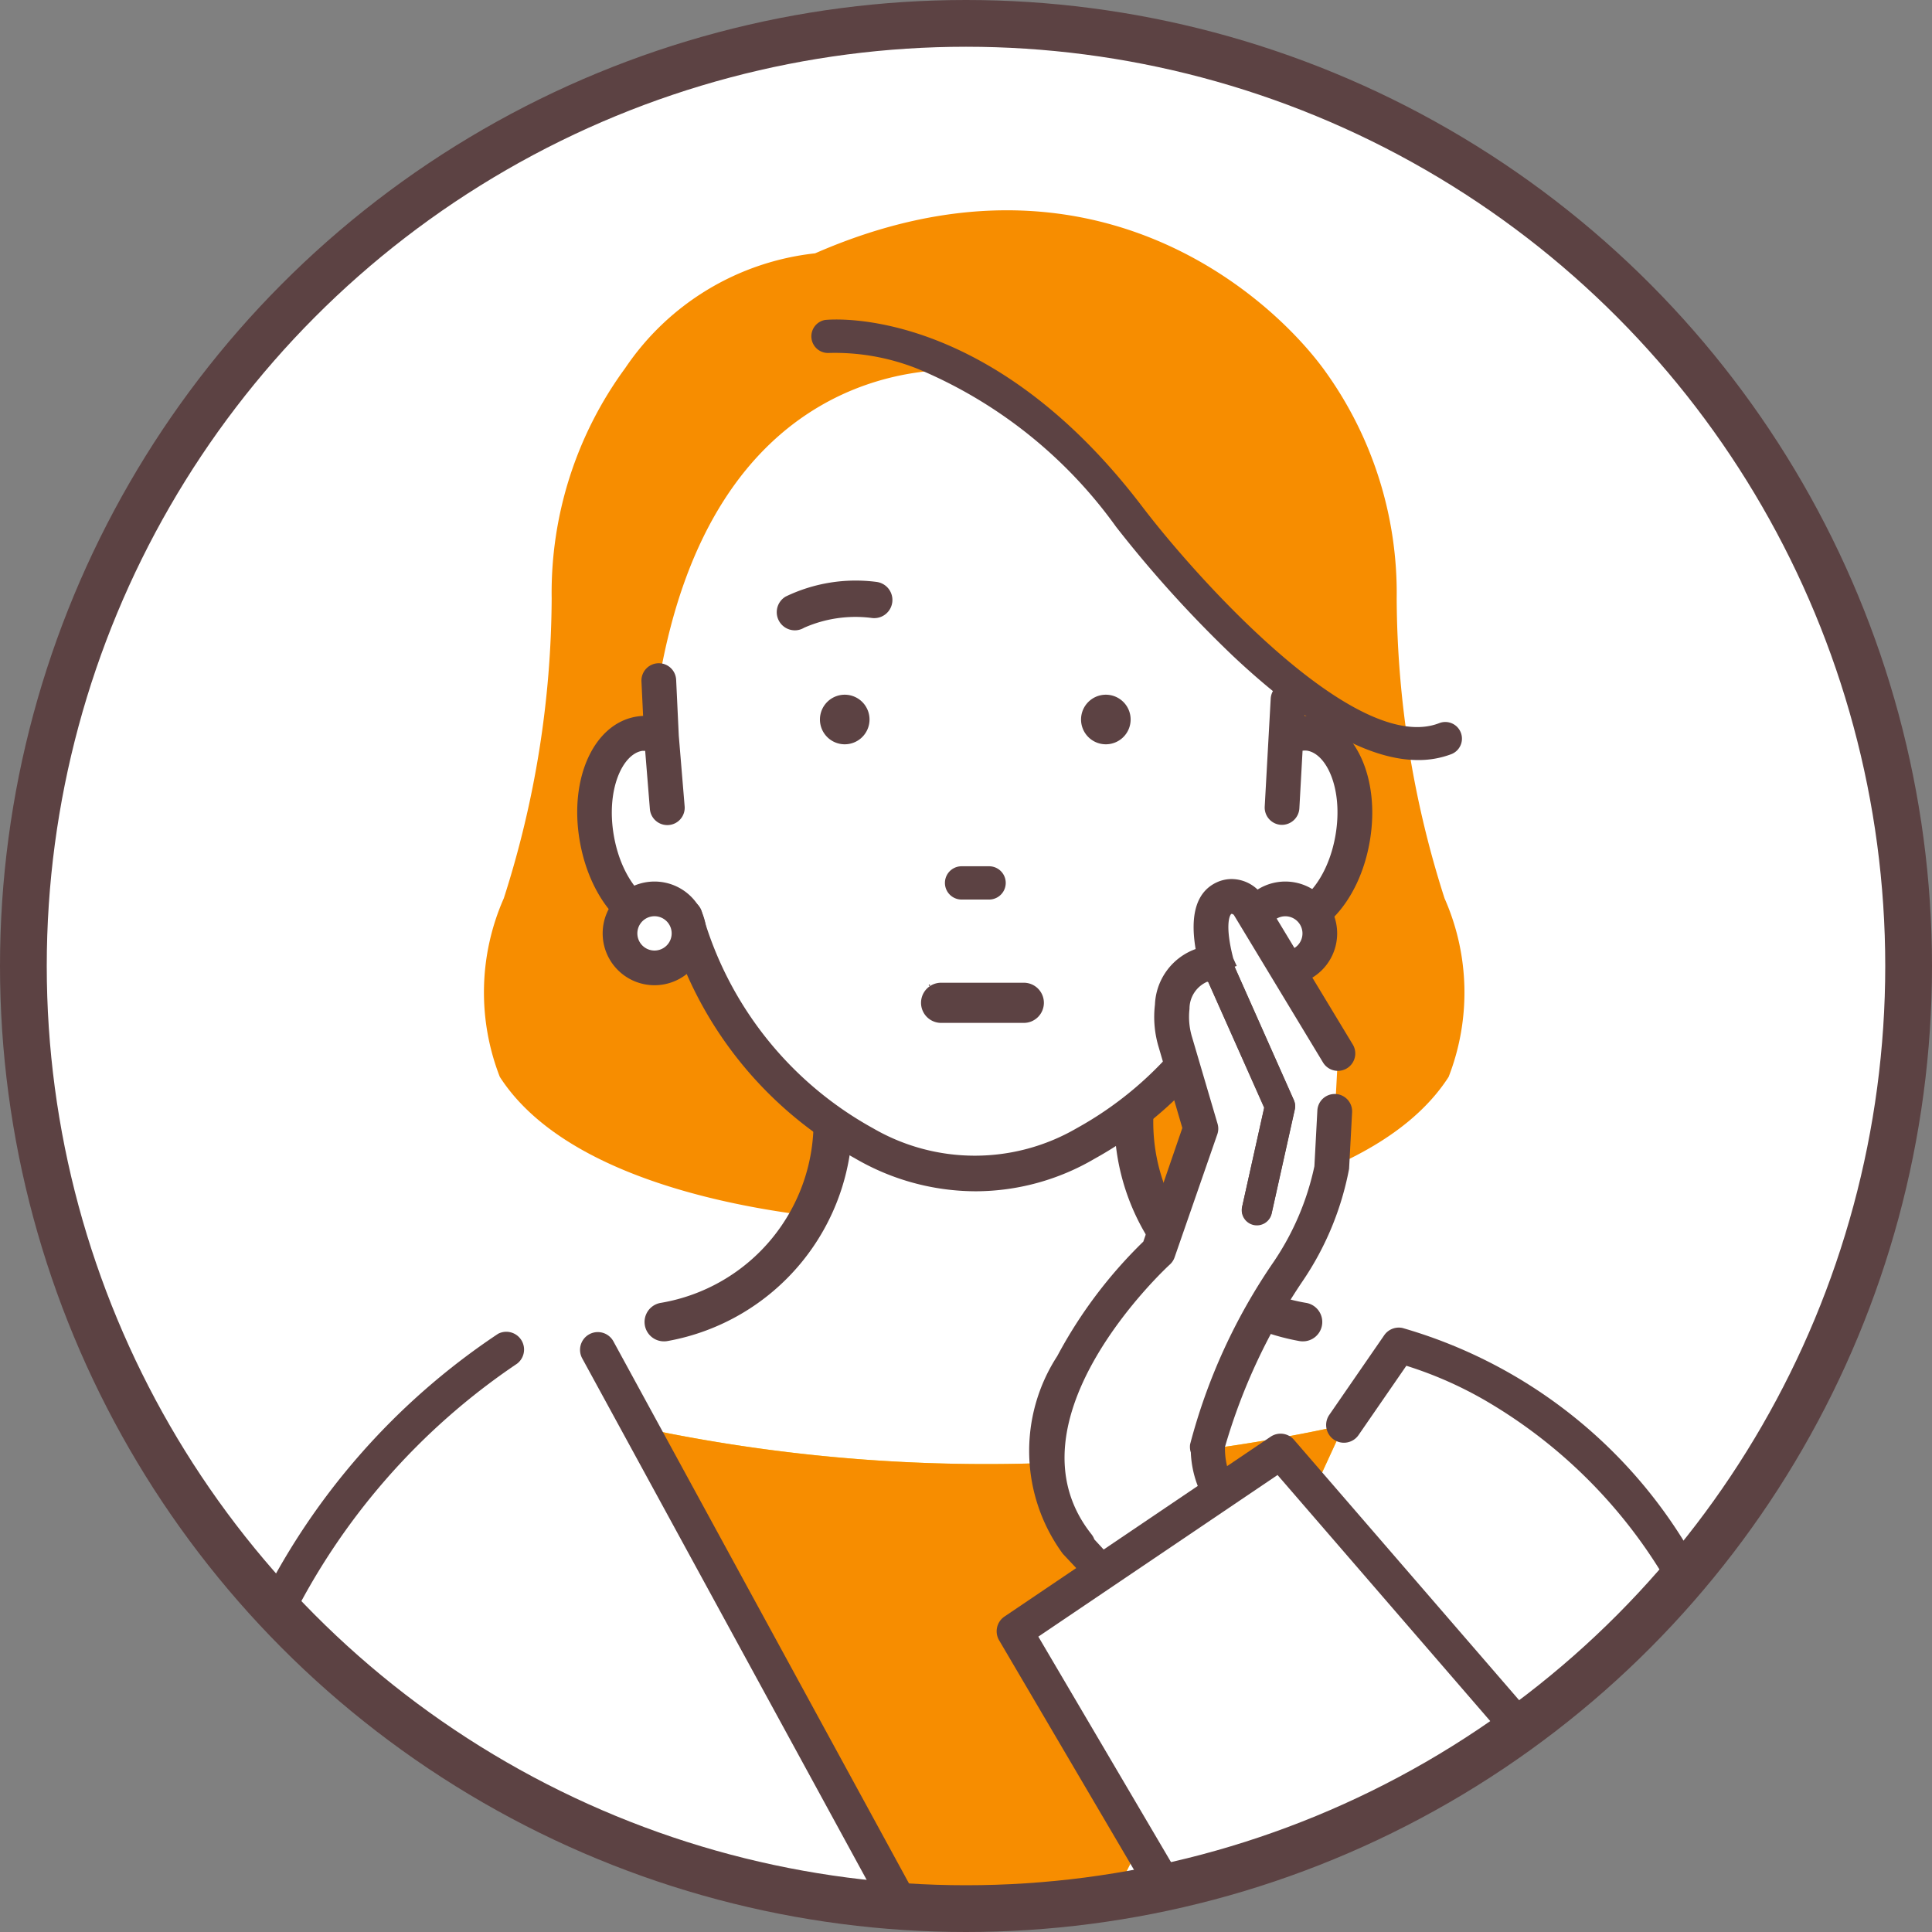
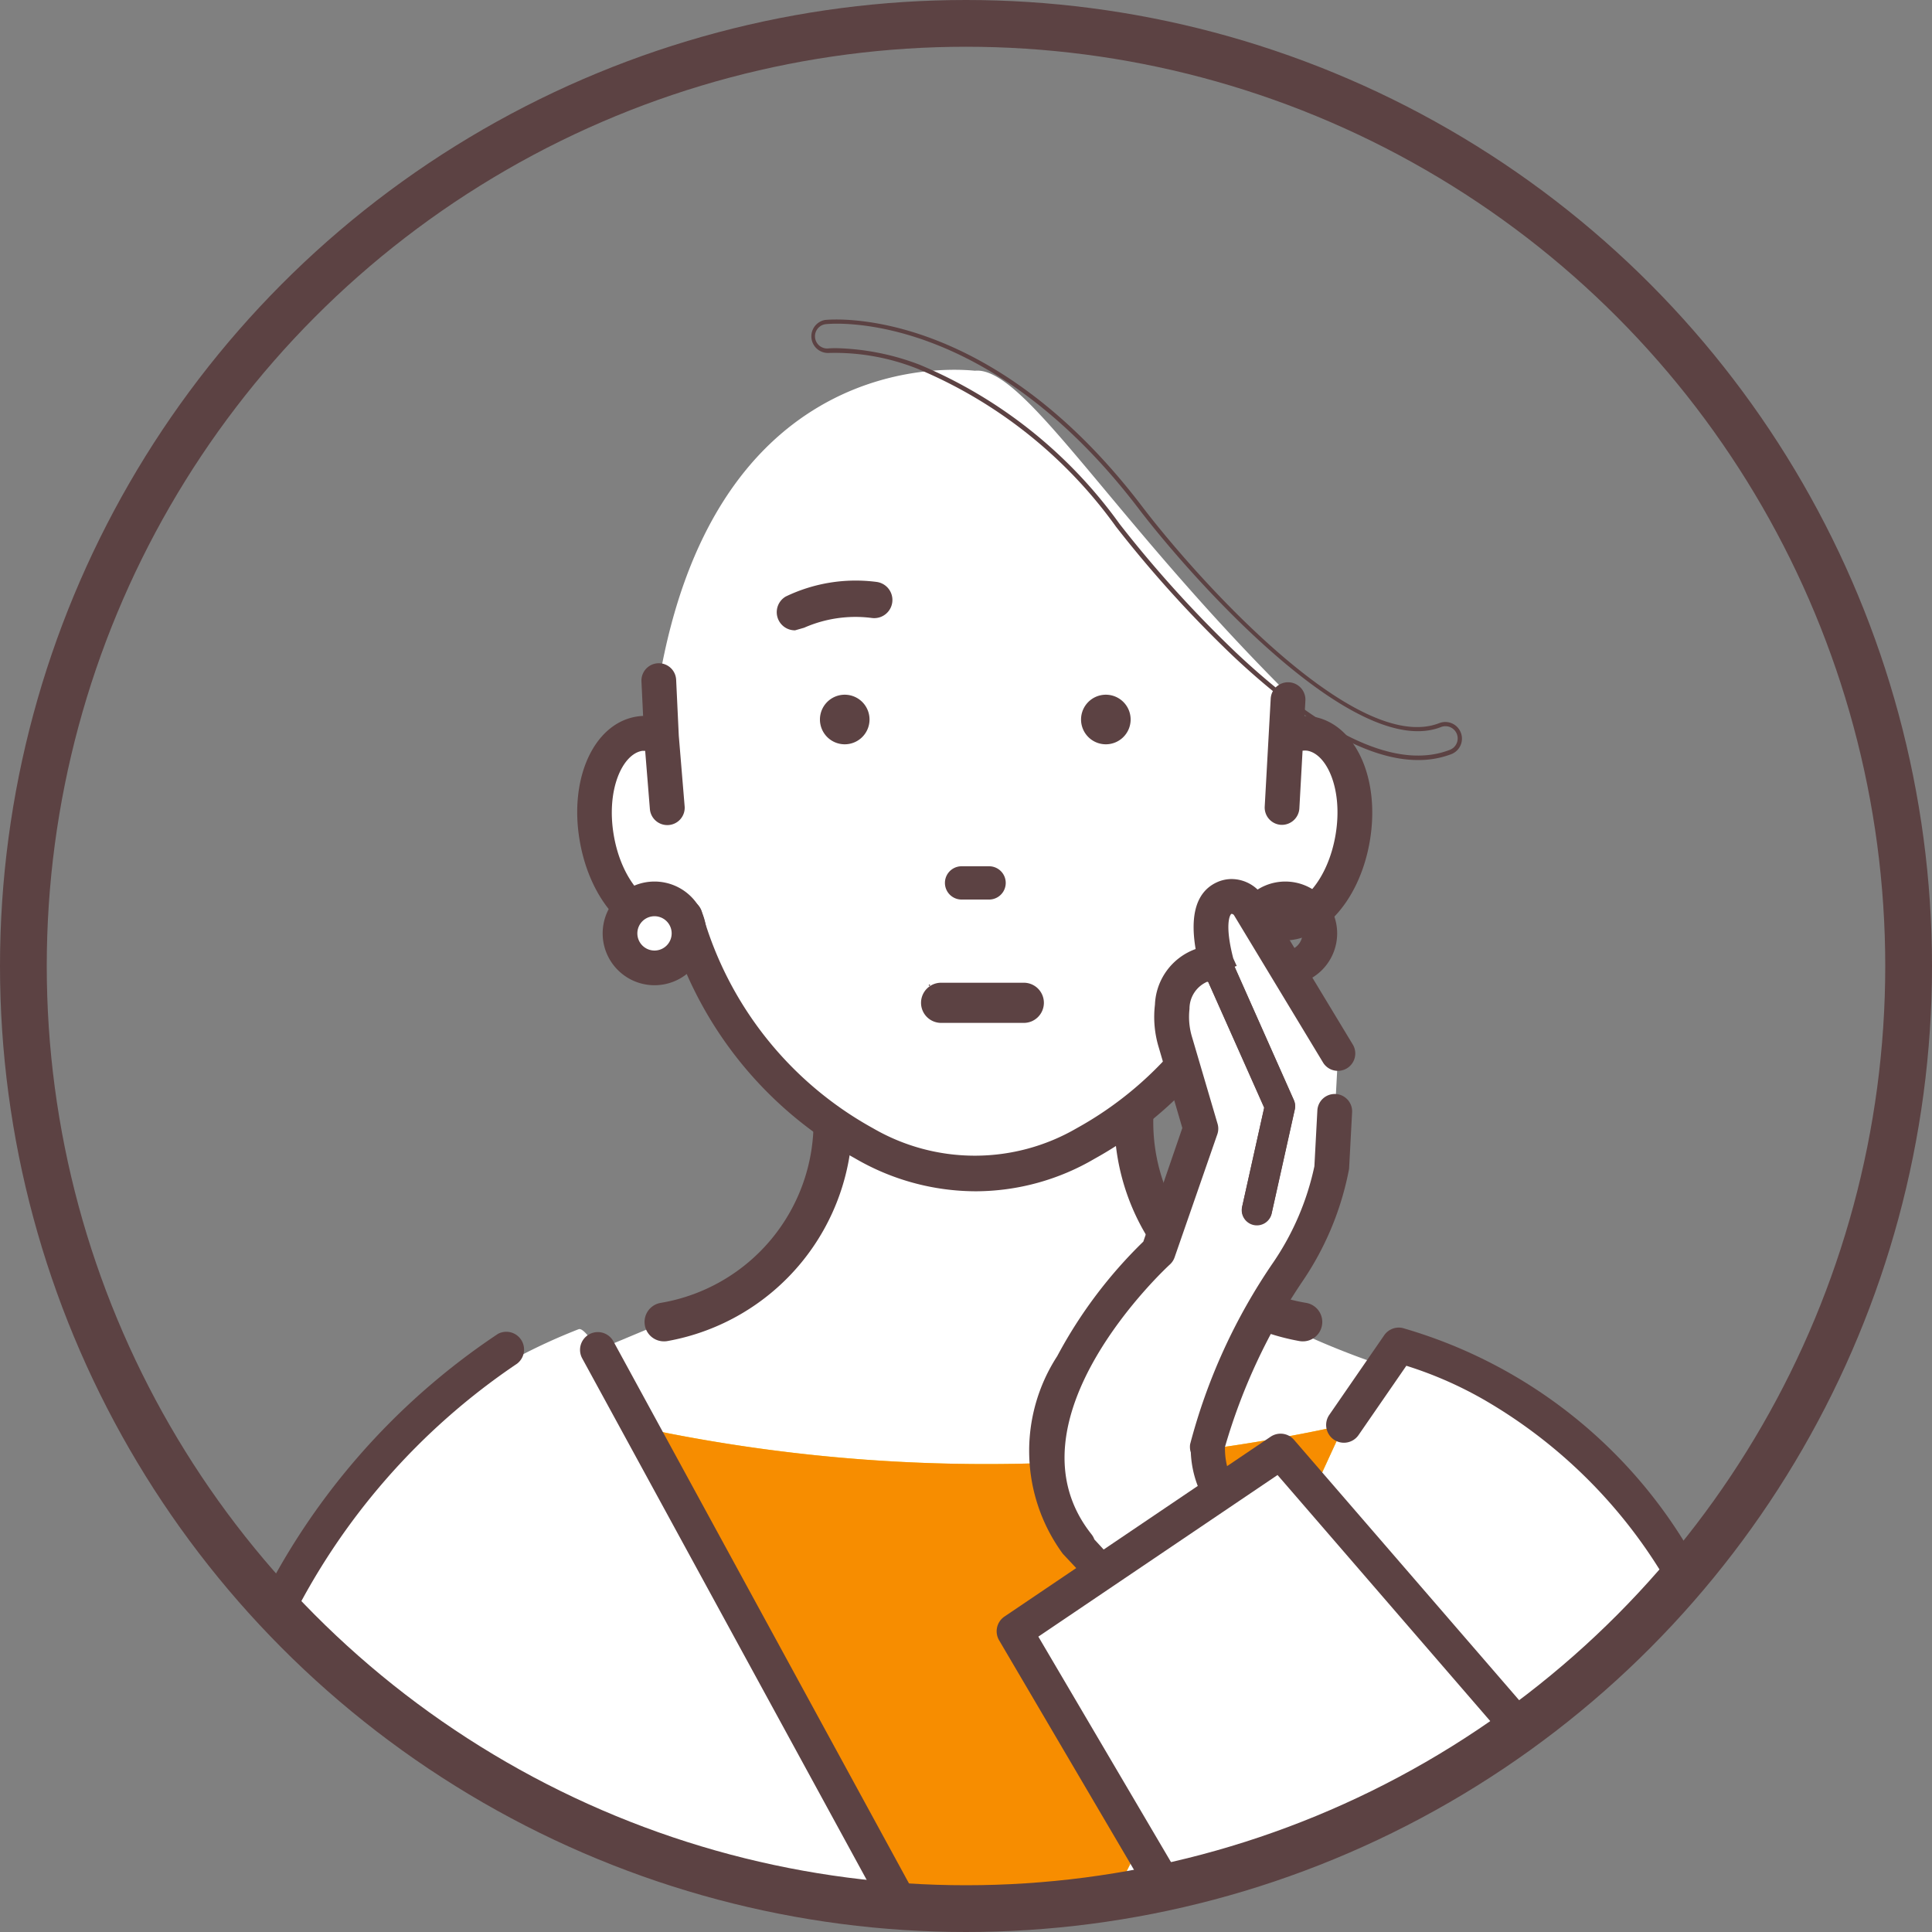
<svg xmlns="http://www.w3.org/2000/svg" width="40.992" height="40.992" viewBox="0 0 40.992 40.992">
  <rect x="0" y="0" width="40.992" height="40.992" fill="#808080" stroke="none" />
  <defs>
    <clipPath id="clip-path">
      <circle id="楕円形_92" data-name="楕円形 92" cx="20" cy="20" r="20" fill="none" />
    </clipPath>
  </defs>
  <g id="プチリフォームDIY_お悩み6" transform="translate(0 0)">
-     <circle id="楕円形_91" data-name="楕円形 91" cx="20" cy="20" r="20" transform="translate(0.496 0.496)" fill="#fff" />
    <g id="グループ_1025" data-name="グループ 1025" transform="translate(0.496 0.496)" clip-path="url(#clip-path)">
      <g id="グループ_1024" data-name="グループ 1024" transform="translate(2.254 3.966)">
-         <path id="パス_6174" data-name="パス 6174" d="M38.482,22.232a21.08,21.08,0,0,1-1.015-6.363A8.056,8.056,0,0,0,35.9,10.981c-1.2-1.613-5-4.959-10.772-2.433A5.586,5.586,0,0,0,21.1,10.981a8.056,8.056,0,0,0-1.562,4.887,21.08,21.08,0,0,1-1.015,6.363,4.941,4.941,0,0,0-.085,3.791c1.867,2.9,7.975,3.065,7.975,3.065h4.181s6.109-.161,7.975-3.065A4.941,4.941,0,0,0,38.482,22.232Z" transform="translate(-10.583 -7.635)" fill="#f78d00" />
        <path id="パス_6175" data-name="パス 6175" d="M41.083,67.583l-2.306-9.442s-1.285-6.058-7.293-7.431a.441.441,0,0,0-.5.244l-2.04,4.432-3.976,7.96.182,11.439-3.641-.545-.182-10.895s-4.3-7.388-5.892-10.733c-.115-.24-1.1-2.335-1.353-2.246a12.372,12.372,0,0,0-7.47,8.379A86.307,86.307,0,0,0,4.669,74.12s-1.214,7.142,4.248,7.021l16.629,1.332a2.29,2.29,0,0,0,1.7-1.453L39.5,77.751S43.389,76.057,41.083,67.583Z" transform="translate(-4.554 -26.626)" fill="#fff" />
        <path id="パス_6176" data-name="パス 6176" d="M23.38,48.618c1.6,3.345,5.892,10.733,5.892,10.733l.182,10.895,3.641.545-.182-11.439,3.976-7.96,1.989-4.321a17.168,17.168,0,0,1-2.507-1.107,8.553,8.553,0,0,1-.759-.689,9.371,9.371,0,0,1-1.788-3.9l-6.407.073A7.558,7.558,0,0,1,26.268,45.1c-.2.209-2.887,1.313-3.836,1.712C22.812,47.416,23.3,48.453,23.38,48.618Z" transform="translate(-12.499 -22.631)" fill="#fff" />
        <path id="パス_6177" data-name="パス 6177" d="M24.075,54.241c1.6,3.345,5.892,10.733,5.892,10.733l.182,10.895,3.641.545-.182-11.439,3.976-7.96,1.375-2.987A35.19,35.19,0,0,1,24,54.075Z" transform="translate(-13.194 -28.254)" fill="#f2d833" />
        <path id="パス_6178" data-name="パス 6178" d="M24.075,54.241c1.6,3.345,5.892,10.733,5.892,10.733l.182,10.895,3.641.545-.182-11.439,3.976-7.96,1.375-2.987A35.19,35.19,0,0,1,24,54.075Z" transform="translate(-13.194 -28.254)" fill="#f78d00" />
        <path id="パス_6179" data-name="パス 6179" d="M24.64,46.687a.407.407,0,0,0,.068-.006,4.765,4.765,0,0,0,3.925-4.77.412.412,0,0,0-.825.013,3.889,3.889,0,0,1-3.237,3.946.411.411,0,0,0,.068.817Z" transform="translate(-13.298 -22.689)" fill="#5c4243" />
        <path id="パス_6180" data-name="パス 6180" d="M46.158,46.687a.408.408,0,0,1-.068-.006,4.765,4.765,0,0,1-3.925-4.77.412.412,0,0,1,.825.013,3.889,3.889,0,0,0,3.237,3.946.411.411,0,0,1-.068.817Z" transform="translate(-21.269 -22.689)" fill="#5c4243" />
        <path id="パス_6181" data-name="パス 6181" d="M32.72,30.143a7.966,7.966,0,0,0,3.8-4.812.822.822,0,0,0,.3.119c.685.115,1.391-.687,1.578-1.791s-.218-2.094-.9-2.21a.854.854,0,0,0-.473.062h0c-.039-.374.075-.827-.173-1.077-3.67-3.7-5.445-6.789-6.473-6.687-1.1-.11-5.569,0-6.7,6.573l.057,1.19a.856.856,0,0,0-.473-.062c-.685.116-1.089,1.105-.9,2.21s.892,1.906,1.577,1.791a.821.821,0,0,0,.3-.119,7.965,7.965,0,0,0,3.8,4.812A4.7,4.7,0,0,0,32.72,30.143Z" transform="translate(-12.444 -10.343)" fill="#fff" />
        <g id="グループ_1018" data-name="グループ 1018" transform="translate(9.494 9.61)">
          <path id="パス_6182" data-name="パス 6182" d="M35.094,37.23h0Z" transform="translate(-27.621 -30.398)" fill="#5c4243" />
          <g id="グループ_1017" data-name="グループ 1017" transform="translate(0 0)">
            <path id="パス_6183" data-name="パス 6183" d="M37.257,26.066h0a1.134,1.134,0,0,0-.18-.015l.018-.325a.368.368,0,1,0-.736-.041l-.127,2.289a.368.368,0,0,0,.347.388.372.372,0,0,0,.388-.347l.068-1.226a.4.4,0,0,1,.1,0c.415.07.763.82.6,1.785S37,30.135,36.584,30.067A.456.456,0,0,1,36.418,30a.368.368,0,0,0-.555.225A7.548,7.548,0,0,1,32.241,34.8a4.3,4.3,0,0,1-4.319,0,7.555,7.555,0,0,1-3.629-4.583A.368.368,0,0,0,23.738,30a.45.45,0,0,1-.165.067c-.414.071-.99-.524-1.153-1.489s.186-1.715.6-1.785a.425.425,0,0,1,.067,0l.1,1.236a.371.371,0,0,0,.4.337.368.368,0,0,0,.337-.4L23.8,26.47l-.056-1.186a.368.368,0,1,0-.736.035l.035.732a1.169,1.169,0,0,0-.145.015c-.9.152-1.428,1.309-1.2,2.634s1.094,2.236,1.991,2.1a8.267,8.267,0,0,0,3.848,4.637,5.1,5.1,0,0,0,2.566.7,5.007,5.007,0,0,0,2.518-.69A8.284,8.284,0,0,0,36.472,30.8c.894.142,1.768-.776,1.991-2.1s-.307-2.482-1.206-2.634Z" transform="translate(-21.642 -24.933)" fill="#5c4243" />
            <path id="パス_6184" data-name="パス 6184" d="M35.083,37.232h.006a.015.015,0,0,0,.009-.013.014.014,0,0,0,0-.006.015.015,0,0,0-.019-.008h0a.014.014,0,0,0-.008.013.016.016,0,0,0,0,.006A.015.015,0,0,0,35.083,37.232Z" transform="translate(-27.609 -30.387)" fill="#5c4243" />
          </g>
        </g>
        <path id="パス_6185" data-name="パス 6185" d="M24.746,34.668a.733.733,0,1,1-.732-.733A.732.732,0,0,1,24.746,34.668Z" transform="translate(-12.877 -19.324)" fill="#fff" />
        <path id="パス_6186" data-name="パス 6186" d="M23.719,33.272a1.1,1.1,0,1,0,1.1,1.1A1.1,1.1,0,0,0,23.719,33.272Zm.364,1.1a.364.364,0,1,1-.364-.364A.364.364,0,0,1,24.083,34.373Z" transform="translate(-12.582 -19.03)" fill="#5c4243" />
-         <path id="パス_6187" data-name="パス 6187" d="M48.838,34.668a.733.733,0,1,1-.733-.733A.733.733,0,0,1,48.838,34.668Z" transform="translate(-23.584 -19.324)" fill="#fff" />
        <path id="パス_6188" data-name="パス 6188" d="M47.811,33.272a1.1,1.1,0,1,0,1.1,1.1A1.1,1.1,0,0,0,47.811,33.272Zm0,1.465a.364.364,0,1,1,.364-.364A.365.365,0,0,1,47.811,34.738Z" transform="translate(-23.29 -19.03)" fill="#5c4243" />
        <g id="グループ_1019" data-name="グループ 1019" transform="translate(14.444 2.312)">
-           <path id="パス_6189" data-name="パス 6189" d="M43.48,21.139c-1.032,0-2.334-.733-3.882-2.19a25.106,25.106,0,0,1-2.485-2.744,9.892,9.892,0,0,0-4.22-3.363,4.79,4.79,0,0,0-1.918-.343.306.306,0,0,1-.065-.609c.139-.015,3.446-.323,6.691,3.944,1.157,1.52,4.555,5.31,6.353,4.608a.306.306,0,0,1,.223.57A1.9,1.9,0,0,1,43.48,21.139Z" transform="translate(-30.59 -11.834)" fill="#5c4243" />
          <path id="パス_6190" data-name="パス 6190" d="M43.442,21.149c-1.044,0-2.361-.741-3.915-2.2a25.386,25.386,0,0,1-2.49-2.75,9.849,9.849,0,0,0-4.2-3.347,4.742,4.742,0,0,0-1.9-.34.353.353,0,0,1-.075-.7c.14-.014,3.474-.324,6.733,3.962,1.151,1.512,4.527,5.283,6.3,4.592a.353.353,0,1,1,.257.658A1.951,1.951,0,0,1,43.442,21.149ZM31.094,12.41a5.28,5.28,0,0,1,1.777.352,9.938,9.938,0,0,1,4.242,3.378,25.306,25.306,0,0,0,2.479,2.738c1.9,1.786,3.431,2.482,4.529,2.054a.259.259,0,1,0-.188-.483c-1.826.714-5.244-3.1-6.408-4.623-3.228-4.244-6.51-3.94-6.648-3.925a.259.259,0,0,0,.055.515C30.94,12.415,31,12.41,31.094,12.41Z" transform="translate(-30.552 -11.797)" fill="#5c4243" />
        </g>
        <path id="パス_6191" data-name="パス 6191" d="M42.986,45.534A12.055,12.055,0,0,1,44.71,41.8a6.059,6.059,0,0,0,.922-2.191l.045-.839.04-.747.045-.836-1.89-3.127a.423.423,0,0,0-.532-.179c-.224.1-.407.437-.158,1.385,0,0-.814-.074-.941.921a1.856,1.856,0,0,0,.069.758l.536,1.821-.9,2.609s-3.876,3.493-1.707,6.229l.758.845,3.133-.412A26.049,26.049,0,0,1,42.986,45.534Z" transform="translate(-20.122 -19.283)" fill="#fff" />
        <g id="グループ_1022" data-name="グループ 1022" transform="translate(19.093 14.19)">
          <path id="パス_6192" data-name="パス 6192" d="M46.523,41.637a.294.294,0,0,1-.128-.311l.467-2.1-1.307-2.942a.294.294,0,0,1,.537-.239l1.347,3.031a.294.294,0,0,1,.018.183l-.488,2.193a.294.294,0,0,1-.446.183Z" transform="translate(-41.858 -34.375)" fill="#5c4243" />
          <g id="グループ_1021" data-name="グループ 1021" transform="translate(0)">
            <path id="パス_6193" data-name="パス 6193" d="M45.459,37.834a.312.312,0,0,0-.229.081.316.316,0,0,0-.1.219l-.063,1.188a5.777,5.777,0,0,1-.872,2.049,12.261,12.261,0,0,0-1.768,3.846.548.548,0,0,0,.017.178c.173,1.3.67,1.35,1.26,2.048-.127.063-.174.077-.292.127a7.521,7.521,0,0,1-2.275.29,2.385,2.385,0,0,0-.292-.015l-.547-.594a.319.319,0,0,0-.054-.1c-1.958-2.47,1.634-5.763,1.671-5.8A.318.318,0,0,0,42,41.221l.9-2.609a.316.316,0,0,0,0-.193L42.36,36.6a1.533,1.533,0,0,1-.059-.628c.056-.435.269-.578.428-.625l1.212,2.727-.466,2.091a.318.318,0,0,0,.138.336.312.312,0,0,0,.1.043.32.32,0,0,0,.07.008A.318.318,0,0,0,44.1,40.3l.488-2.193a.319.319,0,0,0-.02-.2l-1.335-3.005c-.181-.7-.085-.958-.008-.994a.11.11,0,0,1,.126.055l1.89,3.127a.317.317,0,1,0,.543-.328l-1.89-3.127a.735.735,0,0,0-.938-.3c-.406.19-.543.662-.409,1.4a1.251,1.251,0,0,0-.87,1.151,2.161,2.161,0,0,0,.08.888l.507,1.724-.837,2.439A9.758,9.758,0,0,0,39.6,43.364,3.645,3.645,0,0,0,39.7,47.5l.741.789a.318.318,0,0,0,.131.173l.01,0a5.667,5.667,0,0,0,3.758-.736s.3-.242.221-.322l-1.087-1.027a1.6,1.6,0,0,1-.412-1.123,12.512,12.512,0,0,1,1.655-3.533,6.282,6.282,0,0,0,.975-2.352l.064-1.2A.318.318,0,0,0,45.459,37.834Zm-.922.265-.488,2.193a.27.27,0,1,1-.528-.118l.467-2.1a.023.023,0,0,0,0-.015l-1.211-2.727a.5.5,0,0,1,.123-.009.313.313,0,0,0,.342-.278l1.281,2.883A.272.272,0,0,1,44.538,38.1Z" transform="translate(-38.961 -33.219)" fill="#5c4243" />
            <g id="グループ_1020" data-name="グループ 1020">
              <path id="パス_6194" data-name="パス 6194" d="M43.285,33.347A.661.661,0,0,0,43,33.41c-.386.181-.516.637-.385,1.356a.043.043,0,0,1-.03.049,1.213,1.213,0,0,0-.84,1.115,2.119,2.119,0,0,0,.078.87l.507,1.724a.043.043,0,0,1,0,.026L41.5,40.989a.044.044,0,0,1-.011.017,9.732,9.732,0,0,0-1.816,2.412,3.606,3.606,0,0,0,.1,4.087l.738.786a.043.043,0,0,1,.01.017.274.274,0,0,0,.113.149,5.672,5.672,0,0,0,3.719-.731c.085-.068.214-.2.217-.251l-1.087-1.031a1.621,1.621,0,0,1-.424-1.163,12.568,12.568,0,0,1,1.661-3.548,6.227,6.227,0,0,0,.969-2.333l.064-1.2a.275.275,0,0,0-.26-.289.268.268,0,0,0-.2.07.274.274,0,0,0-.091.19l-.063,1.188a5.837,5.837,0,0,1-.88,2.071A12.217,12.217,0,0,0,42.5,45.261a.3.3,0,0,0,.008.112c0,.017.007.035.009.053a2.126,2.126,0,0,0,.8,1.567,5.1,5.1,0,0,1,.451.459.043.043,0,0,1,.009.036.043.043,0,0,1-.023.03c-.091.046-.142.066-.206.092l-.089.037a7.587,7.587,0,0,1-2.293.294,1.607,1.607,0,0,0-.238-.014h-.056a.043.043,0,0,1-.028-.014l-.547-.594a.043.043,0,0,1-.009-.016.275.275,0,0,0-.047-.089c-1.981-2.5,1.639-5.822,1.675-5.855a.275.275,0,0,0,.076-.115l.9-2.609a.274.274,0,0,0,0-.167l-.536-1.821a1.574,1.574,0,0,1-.06-.646c.058-.452.281-.609.459-.66a.044.044,0,0,1,.027,0,.043.043,0,0,1,.023-.013.584.584,0,0,1,.133-.01.27.27,0,0,0,.3-.24.043.043,0,0,1,.029-.035l-.037-.083c-.178-.69-.1-1,.013-1.05a.15.15,0,0,1,.181.072l1.89,3.127a.274.274,0,1,0,.47-.284L43.887,33.7A.708.708,0,0,0,43.285,33.347ZM42.873,35.4l1.188,2.675a.065.065,0,0,1,0,.041l-.467,2.1a.228.228,0,1,0,.444.1l.488-2.193h0a.228.228,0,0,0-.014-.142l-1.233-2.777a.341.341,0,0,1-.046.071.361.361,0,0,1-.308.126A.413.413,0,0,0,42.873,35.4Z" transform="translate(-38.996 -33.253)" fill="#5c4243" />
              <path id="パス_6195" data-name="パス 6195" d="M41.407,48.53a6.23,6.23,0,0,1-.859-.055l-.042-.015a.367.367,0,0,1-.149-.189l-.73-.778a3.693,3.693,0,0,1-.118-4.194,9.836,9.836,0,0,1,1.826-2.429l.828-2.411-.5-1.709a2.213,2.213,0,0,1-.081-.909,1.308,1.308,0,0,1,.863-1.179c-.125-.741.025-1.217.446-1.414a.754.754,0,0,1,.321-.071.807.807,0,0,1,.683.393l1.89,3.127a.369.369,0,0,1-.631.382l-1.89-3.127a.066.066,0,0,0-.059-.036c-.037.018-.144.238.038.942l.074.163-.045.015,1.258,2.831a.324.324,0,0,1,.02.2l-.488,2.193a.322.322,0,1,1-.628-.14l.467-2.1-1.186-2.656-.024-.008a.624.624,0,0,0-.376.577,1.479,1.479,0,0,0,.057.607l.536,1.821a.365.365,0,0,1,0,.224L42,41.2a.368.368,0,0,1-.1.154c-.036.032-3.591,3.3-1.664,5.726a.376.376,0,0,1,.06.108l.525.57h.021a1.622,1.622,0,0,1,.265.016,7.482,7.482,0,0,0,2.248-.292l.076-.032c.05-.02.09-.036.143-.061a5.416,5.416,0,0,0-.4-.4,2.226,2.226,0,0,1-.83-1.624c0-.014,0-.028-.007-.041a.4.4,0,0,1-.009-.154A12.332,12.332,0,0,1,44.1,41.3a5.728,5.728,0,0,0,.865-2.029l.063-1.184a.369.369,0,1,1,.737.039l-.064,1.2a6.325,6.325,0,0,1-.985,2.381,12.469,12.469,0,0,0-1.648,3.518,1.553,1.553,0,0,0,.4,1.078L44.59,47.36l0,.044c-.007.117-.211.287-.252.32a5.125,5.125,0,0,1-2.928.806Zm-.814-.239a5.523,5.523,0,0,0,3.629-.718,1.082,1.082,0,0,0,.157-.154l-1.037-.983a1.716,1.716,0,0,1-.452-1.251,12.662,12.662,0,0,1,1.674-3.58,6.122,6.122,0,0,0,.954-2.29l.064-1.195a.181.181,0,0,0-.171-.19.179.179,0,0,0-.13.046.18.18,0,0,0-.059.124l-.063,1.187a5.923,5.923,0,0,1-.9,2.118,12.132,12.132,0,0,0-1.748,3.8.252.252,0,0,0,.008.076c0,.024.008.041.01.059a2.027,2.027,0,0,0,.77,1.509,5.259,5.259,0,0,1,.459.467.137.137,0,0,1-.042.211c-.095.047-.147.069-.214.1l-.088.036a7.729,7.729,0,0,1-2.333.3,1.657,1.657,0,0,0-.235-.014l-.063,0A.136.136,0,0,1,40.7,47.9l-.562-.61-.016-.036a.181.181,0,0,0-.031-.059c-2.035-2.566,1.649-5.949,1.686-5.983a.182.182,0,0,0,.05-.076l.9-2.609a.179.179,0,0,0,0-.109L42.187,36.6a1.667,1.667,0,0,1-.063-.684.775.775,0,0,1,.526-.739.143.143,0,0,1,.029,0,.132.132,0,0,1,.029-.009.661.661,0,0,1,.155-.012.176.176,0,0,0,.2-.158.128.128,0,0,1,.012-.041l-.013-.028c-.171-.655-.147-1.078.059-1.174a.242.242,0,0,1,.3.108l1.89,3.127a.18.18,0,0,0,.111.082.178.178,0,0,0,.136-.02.181.181,0,0,0,.061-.248l-1.89-3.127a.61.61,0,0,0-.763-.249c-.342.16-.454.582-.332,1.254a.137.137,0,0,1-.1.156,1.123,1.123,0,0,0-.774,1.037,2.028,2.028,0,0,0,.075.832l.507,1.724a.137.137,0,0,1,0,.084l-.837,2.439a.135.135,0,0,1-.036.056,9.634,9.634,0,0,0-1.8,2.386,3.518,3.518,0,0,0,.094,3.986l.732.779a.138.138,0,0,1,.031.052.182.182,0,0,0,.06.088Zm.208-.537h0Zm2.817-.318h0Zm-2.274-6.574h0Zm1.6-5.443,1.131,2.545a.159.159,0,0,1,.01.1l-.467,2.1a.133.133,0,0,0,.058.141.13.13,0,0,0,.043.018.133.133,0,0,0,.159-.1l.488-2.193a.133.133,0,0,0-.008-.083l-1.17-2.634A.458.458,0,0,1,42.941,35.42Zm-.773,3.056h0Zm0-.031h0Z" transform="translate(-38.92 -33.178)" fill="#5c4243" />
            </g>
          </g>
        </g>
        <path id="パス_6196" data-name="パス 6196" d="M45.379,71.914,38.342,58.852l5.646-3.815,9.035,13.478Z" transform="translate(-19.571 -28.703)" fill="#fff" />
        <path id="パス_6197" data-name="パス 6197" d="M42.317,66.2a.377.377,0,0,1-.326-.186l-4.275-7.275a.377.377,0,0,1,.114-.5l5.646-3.815a.377.377,0,0,1,.5.066l5.319,6.152a.377.377,0,0,1-.57.493l-5.1-5.9-5.075,3.429,4.1,6.969a.377.377,0,0,1-.325.568Z" transform="translate(-19.269 -28.401)" fill="#5c4243" />
        <path id="パス_6198" data-name="パス 6198" d="M9.709,56.917a.378.378,0,0,1-.347-.525,14.766,14.766,0,0,1,5.135-5.9.377.377,0,0,1,.4.636,14.257,14.257,0,0,0-4.846,5.563A.377.377,0,0,1,9.709,56.917Z" transform="translate(-6.678 -26.655)" fill="#5c4243" />
        <path id="パス_6199" data-name="パス 6199" d="M57.626,55.589a.377.377,0,0,1-.318-.174,10.7,10.7,0,0,0-3.672-3.556,8.286,8.286,0,0,0-1.684-.742l-1.014,1.47a.377.377,0,1,1-.621-.428l1.165-1.689a.376.376,0,0,1,.387-.155,10.4,10.4,0,0,1,6.074,4.693.377.377,0,0,1-.317.58Z" transform="translate(-24.863 -26.601)" fill="#5c4243" />
        <path id="パス_6200" data-name="パス 6200" d="M36.958,37.131l-1.753,0a.426.426,0,0,0,0,.852l1.753,0a.426.426,0,0,0,.162-.031.43.43,0,0,0,.138-.091.426.426,0,0,0-.3-.73Z" transform="translate(-17.987 -20.742)" fill="#5c4243" />
        <g id="グループ_1023" data-name="グループ 1023" transform="translate(13.734 7.86)">
          <path id="パス_6201" data-name="パス 6201" d="M41.418,26.136a.526.526,0,1,0,.525.526A.526.526,0,0,0,41.418,26.136Z" transform="translate(-34.438 -23.718)" fill="#5c4243" />
          <path id="パス_6202" data-name="パス 6202" d="M31.97,26.662a.526.526,0,1,0-.526.526A.526.526,0,0,0,31.97,26.662Z" transform="translate(-30.005 -23.718)" fill="#5c4243" />
          <path id="パス_6203" data-name="パス 6203" d="M36.044,33.394h.584a.353.353,0,0,0,0-.706h-.584a.353.353,0,0,0,0,.706Z" transform="translate(-32.126 -26.63)" fill="#5c4243" />
-           <path id="パス_6204" data-name="パス 6204" d="M29.66,22.835a.385.385,0,0,1-.2-.716,3.422,3.422,0,0,1,1.93-.311.385.385,0,0,1-.1.765,2.7,2.7,0,0,0-1.438.207A.384.384,0,0,1,29.66,22.835Z" transform="translate(-29.275 -21.783)" fill="#5c4243" />
+           <path id="パス_6204" data-name="パス 6204" d="M29.66,22.835a.385.385,0,0,1-.2-.716,3.422,3.422,0,0,1,1.93-.311.385.385,0,0,1-.1.765,2.7,2.7,0,0,0-1.438.207Z" transform="translate(-29.275 -21.783)" fill="#5c4243" />
        </g>
        <path id="パス_6205" data-name="パス 6205" d="M28.97,63.774a.377.377,0,0,1-.331-.2L21.8,51.036a.377.377,0,0,1,.662-.361L29.3,63.216a.377.377,0,0,1-.331.558Z" transform="translate(-12.197 -26.677)" fill="#5c4243" />
      </g>
    </g>
    <circle id="楕円形_93" data-name="楕円形 93" cx="20" cy="20" r="20" transform="translate(0.496 0.496)" fill="none" stroke="#5c4243" stroke-miterlimit="10" stroke-width="0.992" />
  </g>
</svg>